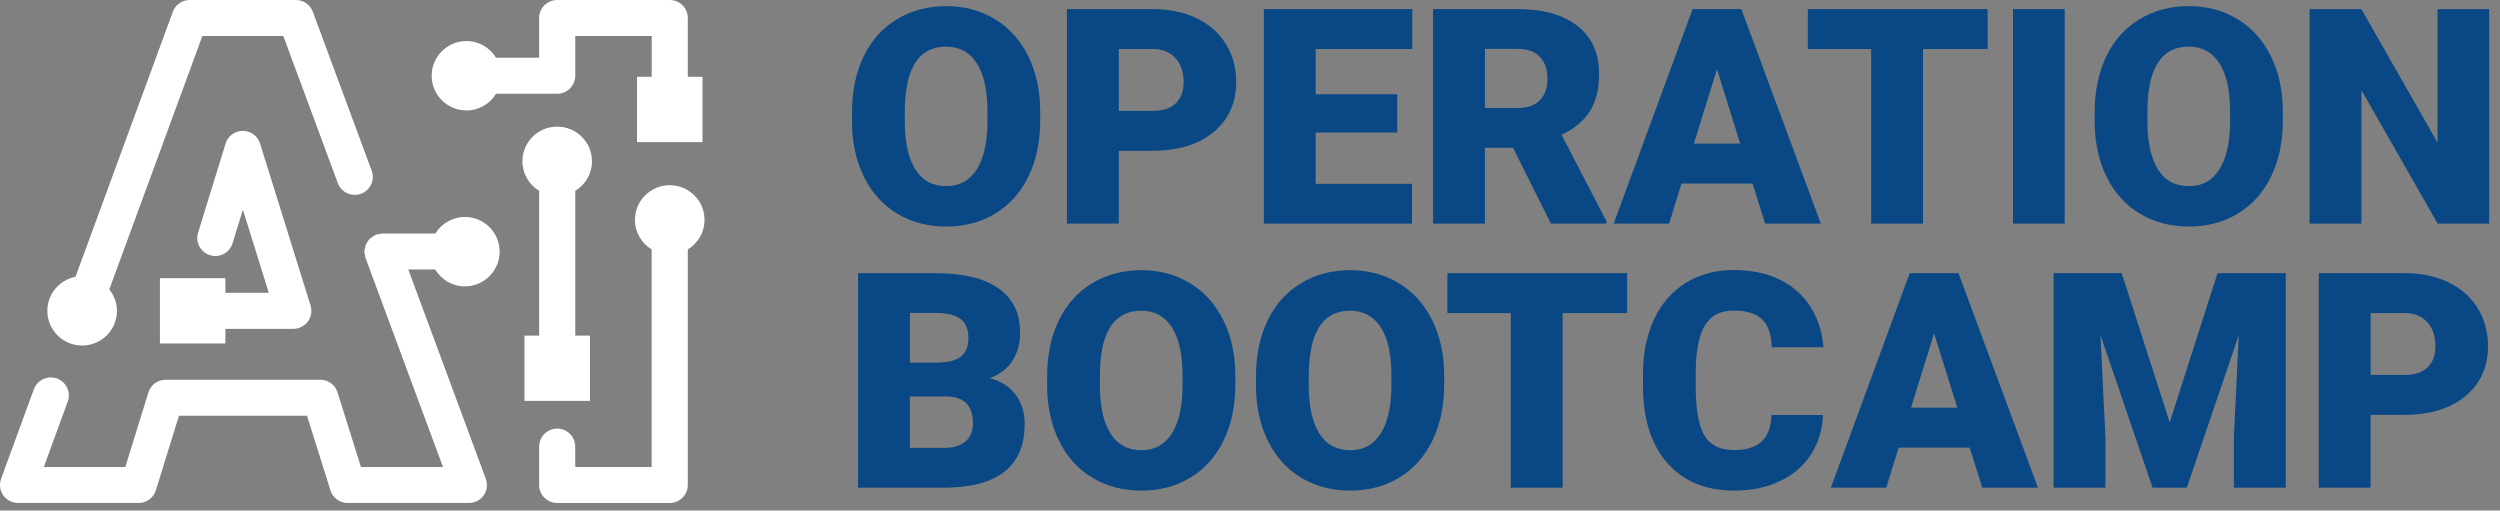
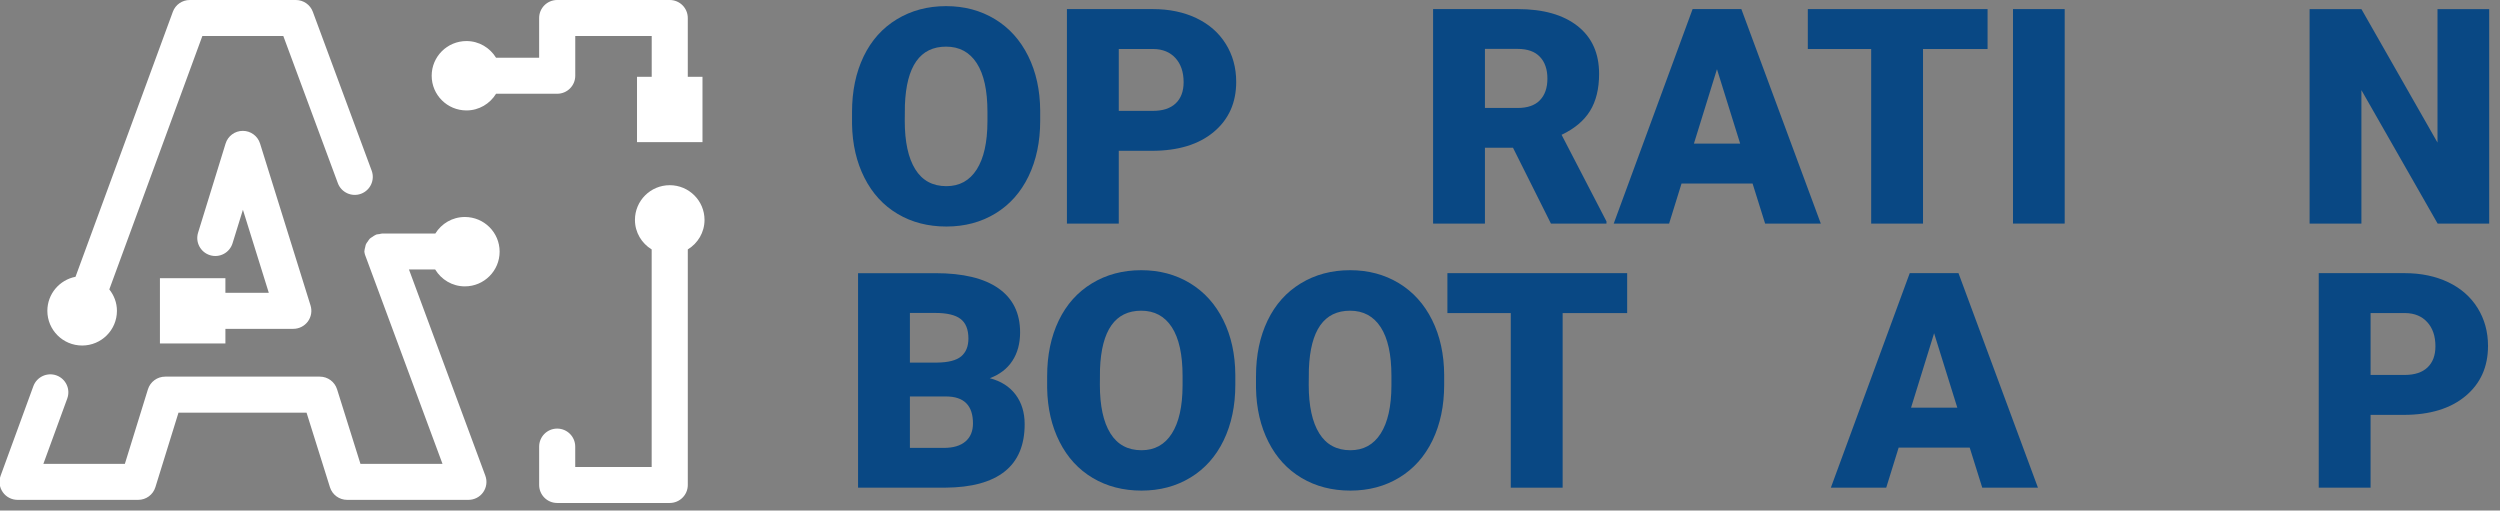
<svg xmlns="http://www.w3.org/2000/svg" width="100%" height="100%" viewBox="0 0 142 29" xml:space="preserve" style="fill-rule:evenodd;clip-rule:evenodd;stroke-linejoin:round;stroke-miterlimit:2;">
  <rect x="0" y="0" width="142" height="29" fill="#808080" stroke="none" />
  <g>
-     <path d="M23.191,15.307l1.527,0c0.346,0.573 0.968,0.959 1.687,0.959c1.091,0 1.974,-0.883 1.974,-1.972c0,-1.088 -0.883,-1.969 -1.974,-1.969c-0.712,0 -1.328,0.375 -1.677,0.938l-3.007,0c-0.063,0 -0.115,0.023 -0.173,0.034c-0.061,0.009 -0.123,0.006 -0.184,0.028c-0.007,0.003 -0.012,0.009 -0.019,0.012c-0.073,0.028 -0.133,0.078 -0.197,0.121c-0.048,0.033 -0.1,0.055 -0.14,0.095c-0.048,0.045 -0.076,0.105 -0.115,0.157c-0.036,0.054 -0.082,0.103 -0.107,0.161c-0.024,0.052 -0.027,0.109 -0.042,0.164c-0.019,0.075 -0.043,0.148 -0.045,0.227c0,0.007 -0.004,0.015 -0.004,0.022c0,0.064 0.025,0.118 0.035,0.179c0.011,0.058 0.006,0.118 0.027,0.176l4.404,11.885l-4.66,0l-1.329,-4.238c-0.134,-0.425 -0.529,-0.717 -0.978,-0.717l-8.785,0c-0.45,0 -0.847,0.293 -0.98,0.721l-1.31,4.234l-4.629,0l1.357,-3.712c0.195,-0.532 -0.079,-1.118 -0.612,-1.313c-0.53,-0.19 -1.118,0.082 -1.313,0.611l-1.86,5.087c-0.115,0.313 -0.068,0.663 0.124,0.936c0.191,0.273 0.505,0.435 0.84,0.435l6.849,0c0.45,0 0.845,-0.29 0.978,-0.72l1.312,-4.233l7.274,0l1.329,4.236c0.134,0.428 0.529,0.717 0.978,0.717l6.887,0c0.334,0 0.65,-0.162 0.841,-0.436c0.191,-0.276 0.237,-0.625 0.119,-0.94l-4.402,-11.885Z" style="fill:#fff;fill-rule:nonzero;" />
+     <path d="M23.191,15.307l1.527,0c0.346,0.573 0.968,0.959 1.687,0.959c1.091,0 1.974,-0.883 1.974,-1.972c0,-1.088 -0.883,-1.969 -1.974,-1.969c-0.712,0 -1.328,0.375 -1.677,0.938l-3.007,0c-0.063,0 -0.115,0.023 -0.173,0.034c-0.061,0.009 -0.123,0.006 -0.184,0.028c-0.007,0.003 -0.012,0.009 -0.019,0.012c-0.073,0.028 -0.133,0.078 -0.197,0.121c-0.048,0.033 -0.1,0.055 -0.14,0.095c-0.048,0.045 -0.076,0.105 -0.115,0.157c-0.036,0.054 -0.082,0.103 -0.107,0.161c-0.024,0.052 -0.027,0.109 -0.042,0.164c-0.019,0.075 -0.043,0.148 -0.045,0.227c0,0.007 -0.004,0.015 -0.004,0.022c0,0.064 0.025,0.118 0.035,0.179l4.404,11.885l-4.66,0l-1.329,-4.238c-0.134,-0.425 -0.529,-0.717 -0.978,-0.717l-8.785,0c-0.45,0 -0.847,0.293 -0.98,0.721l-1.31,4.234l-4.629,0l1.357,-3.712c0.195,-0.532 -0.079,-1.118 -0.612,-1.313c-0.53,-0.19 -1.118,0.082 -1.313,0.611l-1.86,5.087c-0.115,0.313 -0.068,0.663 0.124,0.936c0.191,0.273 0.505,0.435 0.84,0.435l6.849,0c0.45,0 0.845,-0.29 0.978,-0.72l1.312,-4.233l7.274,0l1.329,4.236c0.134,0.428 0.529,0.717 0.978,0.717l6.887,0c0.334,0 0.65,-0.162 0.841,-0.436c0.191,-0.276 0.237,-0.625 0.119,-0.94l-4.402,-11.885Z" style="fill:#fff;fill-rule:nonzero;" />
    <path d="M31.649,5.325c0.567,0 1.026,-0.458 1.026,-1.023l0,-2.258l4.342,0l0,2.318l-0.835,0l0,3.711l3.719,0l0,-3.711l-0.835,0l0,-3.339c0,-0.565 -0.457,-1.023 -1.026,-1.023l-6.391,0c-0.567,0 -1.026,0.458 -1.026,1.023l0,2.258l-2.446,0c-0.349,-0.567 -0.967,-0.949 -1.682,-0.949c-1.091,0 -1.976,0.881 -1.976,1.97c0,1.09 0.885,1.971 1.976,1.971c0.715,0 1.333,-0.381 1.682,-0.948l3.472,0Z" style="fill:#fff;fill-rule:nonzero;" />
    <path d="M38.041,10.519c-1.092,0 -1.976,0.883 -1.976,1.971c0,0.713 0.382,1.331 0.95,1.678l0,12.356l-4.342,0l0,-1.157c0,-0.564 -0.458,-1.023 -1.025,-1.023c-0.567,0 -1.024,0.459 -1.024,1.023l0,2.18c0,0.564 0.457,1.022 1.024,1.022l6.393,0c0.567,0 1.026,-0.458 1.026,-1.022l0,-13.379c0.568,-0.347 0.95,-0.965 0.95,-1.678c0,-1.088 -0.884,-1.971 -1.976,-1.971" style="fill:#fff;fill-rule:nonzero;" />
    <path d="M4.666,19.626c1.092,0 1.976,-0.883 1.976,-1.971c0,-0.463 -0.166,-0.88 -0.433,-1.217l5.285,-14.393l4.598,-0l3.097,8.356c0.195,0.53 0.786,0.801 1.315,0.606c0.531,-0.196 0.803,-0.785 0.607,-1.314l-3.343,-9.025c-0.148,-0.401 -0.533,-0.668 -0.962,-0.668l-6.027,0c-0.43,0 -0.815,0.267 -0.962,0.671l-5.528,15.051c-0.91,0.176 -1.599,0.974 -1.599,1.933c0,1.088 0.884,1.971 1.976,1.971" style="fill:#fff;fill-rule:nonzero;" />
    <path d="M9.084,15.8l0,3.71l3.719,0l0,-0.832l3.858,0c0.325,0 0.632,-0.155 0.826,-0.417c0.192,-0.263 0.249,-0.6 0.152,-0.909l-2.868,-9.2c-0.134,-0.428 -0.529,-0.719 -0.978,-0.719l-0.003,0c-0.449,0.001 -0.845,0.292 -0.976,0.72l-1.563,5.064c-0.167,0.54 0.137,1.111 0.677,1.278c0.54,0.167 1.115,-0.136 1.281,-0.677l0.589,-1.904l1.47,4.718l-2.465,0l0,-0.832l-3.719,0Z" style="fill:#fff;fill-rule:nonzero;" />
-     <path d="M29.789,19.061l0,3.71l3.719,0l0,-3.71l-0.833,0l0,-8.221c0.568,-0.346 0.949,-0.963 0.949,-1.678c0,-1.088 -0.884,-1.97 -1.975,-1.97c-1.092,0 -1.976,0.882 -1.976,1.97c0,0.713 0.381,1.332 0.95,1.678l0,8.221l-0.834,0Z" style="fill:#fff;fill-rule:nonzero;" />
    <path d="M59.083,6.859c0,1.188 -0.221,2.24 -0.662,3.154c-0.443,0.916 -1.071,1.619 -1.884,2.113c-0.814,0.495 -1.741,0.741 -2.782,0.741c-1.04,0 -1.963,-0.238 -2.768,-0.716c-0.805,-0.477 -1.433,-1.158 -1.883,-2.046c-0.451,-0.887 -0.688,-1.904 -0.709,-3.054l0,-0.686c0,-1.194 0.22,-2.247 0.658,-3.158c0.44,-0.913 1.068,-1.616 1.888,-2.113c0.819,-0.497 1.752,-0.746 2.797,-0.746c1.035,0 1.958,0.246 2.77,0.737c0.811,0.491 1.442,1.19 1.892,2.097c0.45,0.906 0.677,1.944 0.683,3.116l0,0.561Zm-2.996,-0.51c0,-1.211 -0.201,-2.129 -0.607,-2.759c-0.405,-0.626 -0.985,-0.941 -1.742,-0.941c-1.476,0 -2.256,1.105 -2.339,3.315l-0.009,0.895c0,1.194 0.198,2.112 0.595,2.753c0.398,0.641 0.987,0.962 1.77,0.962c0.744,0 1.318,-0.315 1.721,-0.946c0.402,-0.629 0.607,-1.536 0.611,-2.718l0,-0.561Z" style="fill:#094884;fill-rule:nonzero;" />
    <path d="M63.546,8.566l0,4.134l-2.945,0l0,-12.184l4.875,0c0.933,0 1.761,0.172 2.48,0.515c0.717,0.343 1.275,0.83 1.668,1.464c0.395,0.633 0.592,1.351 0.592,2.155c0,1.189 -0.426,2.137 -1.279,2.848c-0.853,0.712 -2.024,1.068 -3.512,1.068l-1.879,0Zm0,-2.268l1.93,0c0.571,0 1.005,-0.142 1.304,-0.427c0.3,-0.284 0.449,-0.686 0.449,-1.205c0,-0.569 -0.153,-1.024 -0.46,-1.364c-0.309,-0.34 -0.728,-0.513 -1.259,-0.519l-1.964,0l0,3.515Z" style="fill:#094884;fill-rule:nonzero;" />
-     <path d="M79.361,7.529l-4.632,0l0,2.912l5.472,0l0,2.26l-8.415,0l0,-12.185l8.431,0l0,2.268l-5.488,0l0,2.569l4.632,0l0,2.176Z" style="fill:#094884;fill-rule:nonzero;" />
    <path d="M85.938,8.391l-1.594,0l0,4.31l-2.945,0l0,-12.185l4.807,-0c1.448,0 2.582,0.32 3.399,0.962c0.816,0.641 1.224,1.546 1.224,2.717c0,0.847 -0.171,1.549 -0.516,2.107c-0.344,0.556 -0.883,1.008 -1.615,1.354l2.55,4.919l0,0.126l-3.154,0l-2.156,-4.31Zm-1.594,-2.259l1.862,0c0.56,0 0.98,-0.148 1.263,-0.442c0.282,-0.292 0.424,-0.702 0.424,-1.228c0,-0.525 -0.143,-0.938 -0.428,-1.237c-0.285,-0.299 -0.705,-0.448 -1.259,-0.448l-1.862,0l0,3.355Z" style="fill:#094884;fill-rule:nonzero;" />
    <path d="M99.546,10.424l-4.035,0l-0.706,2.276l-3.146,0l4.481,-12.184l2.769,0l4.513,12.184l-3.163,0l-0.713,-2.276Zm-3.331,-2.268l2.626,0l-1.317,-4.226l-1.309,4.226Z" style="fill:#094884;fill-rule:nonzero;" />
    <path d="M112.894,2.784l-3.667,0l0,9.917l-2.944,0l0,-9.917l-3.599,0l0,-2.268l10.21,0l0,2.268Z" style="fill:#094884;fill-rule:nonzero;" />
    <rect x="114.338" y="0.516" width="2.936" height="12.183" style="fill:#094884;" />
-     <path d="M129.665,6.859c0,1.188 -0.221,2.24 -0.662,3.154c-0.443,0.916 -1.071,1.619 -1.885,2.113c-0.813,0.495 -1.74,0.741 -2.781,0.741c-1.04,0 -1.963,-0.238 -2.768,-0.716c-0.805,-0.477 -1.433,-1.158 -1.883,-2.046c-0.451,-0.887 -0.688,-1.904 -0.709,-3.054l0,-0.686c0,-1.194 0.22,-2.247 0.658,-3.158c0.438,-0.913 1.068,-1.616 1.888,-2.113c0.819,-0.497 1.752,-0.746 2.797,-0.746c1.035,0 1.958,0.246 2.77,0.737c0.811,0.491 1.442,1.19 1.891,2.097c0.45,0.906 0.678,1.944 0.684,3.116l0,0.561Zm-2.996,-0.51c0,-1.211 -0.203,-2.129 -0.607,-2.759c-0.405,-0.626 -0.987,-0.941 -1.742,-0.941c-1.476,0 -2.256,1.105 -2.341,3.315l-0.007,0.895c0,1.194 0.198,2.112 0.595,2.753c0.398,0.641 0.987,0.962 1.77,0.962c0.744,0 1.318,-0.315 1.721,-0.946c0.402,-0.629 0.607,-1.536 0.611,-2.718l0,-0.561Z" style="fill:#094884;fill-rule:nonzero;" />
    <path d="M141.386,12.7l-2.929,0l-4.329,-7.581l0,7.581l-2.943,0l0,-12.183l2.943,0l4.322,7.581l0,-7.581l2.936,0l0,12.183Z" style="fill:#094884;fill-rule:nonzero;" />
    <path d="M48.738,27.699l0,-12.183l4.389,0c1.57,0 2.766,0.286 3.586,0.862c0.819,0.574 1.229,1.407 1.229,2.5c0,0.631 -0.146,1.17 -0.437,1.615c-0.291,0.448 -0.719,0.776 -1.283,0.989c0.637,0.167 1.126,0.479 1.468,0.937c0.341,0.457 0.511,1.015 0.511,1.674c0,1.193 -0.378,2.089 -1.136,2.689c-0.758,0.601 -1.88,0.907 -3.369,0.917l-4.958,0Zm2.945,-7.104l1.535,0c0.644,-0.006 1.102,-0.124 1.376,-0.352c0.274,-0.23 0.412,-0.568 0.412,-1.017c0,-0.515 -0.15,-0.884 -0.446,-1.111c-0.296,-0.227 -0.774,-0.34 -1.433,-0.34l-1.444,0l0,2.82Zm0,1.924l0,2.921l1.93,0c0.531,0 0.939,-0.121 1.224,-0.364c0.285,-0.243 0.428,-0.585 0.428,-1.026c0,-1.014 -0.505,-1.526 -1.518,-1.531l-2.064,0Z" style="fill:#094884;fill-rule:nonzero;" />
    <path d="M70.166,21.858c0,1.189 -0.221,2.24 -0.662,3.154c-0.443,0.916 -1.071,1.619 -1.885,2.113c-0.813,0.495 -1.74,0.741 -2.781,0.741c-1.04,0 -1.963,-0.238 -2.768,-0.716c-0.805,-0.477 -1.433,-1.158 -1.883,-2.046c-0.451,-0.887 -0.688,-1.904 -0.709,-3.054l0,-0.686c0,-1.194 0.22,-2.247 0.658,-3.158c0.44,-0.913 1.068,-1.616 1.888,-2.113c0.819,-0.497 1.752,-0.746 2.797,-0.746c1.035,0 1.958,0.246 2.77,0.737c0.811,0.491 1.442,1.19 1.892,2.097c0.45,0.906 0.677,1.944 0.683,3.116l0,0.561Zm-2.996,-0.51c0,-1.211 -0.203,-2.131 -0.607,-2.759c-0.405,-0.626 -0.985,-0.941 -1.742,-0.941c-1.476,0 -2.256,1.105 -2.341,3.315l-0.007,0.895c0,1.194 0.198,2.112 0.595,2.753c0.398,0.641 0.987,0.962 1.77,0.962c0.744,0 1.318,-0.315 1.721,-0.946c0.402,-0.629 0.607,-1.536 0.611,-2.718l0,-0.561Z" style="fill:#094884;fill-rule:nonzero;" />
    <path d="M82.029,21.858c0,1.189 -0.221,2.24 -0.662,3.154c-0.443,0.916 -1.071,1.619 -1.884,2.113c-0.814,0.495 -1.741,0.741 -2.781,0.741c-1.041,0 -1.964,-0.238 -2.769,-0.716c-0.805,-0.477 -1.433,-1.158 -1.883,-2.046c-0.451,-0.887 -0.688,-1.904 -0.709,-3.054l0,-0.686c0,-1.194 0.22,-2.247 0.658,-3.158c0.44,-0.913 1.068,-1.616 1.888,-2.113c0.819,-0.497 1.752,-0.746 2.797,-0.746c1.035,0 1.958,0.246 2.77,0.737c0.811,0.491 1.442,1.19 1.892,2.097c0.45,0.906 0.677,1.944 0.683,3.116l0,0.561Zm-2.996,-0.51c0,-1.211 -0.201,-2.131 -0.607,-2.759c-0.405,-0.626 -0.986,-0.941 -1.742,-0.941c-1.476,0 -2.256,1.105 -2.339,3.315l-0.009,0.895c0,1.194 0.198,2.112 0.595,2.753c0.398,0.641 0.987,0.962 1.771,0.962c0.743,0 1.317,-0.315 1.72,-0.946c0.402,-0.629 0.607,-1.536 0.611,-2.718l0,-0.561Z" style="fill:#094884;fill-rule:nonzero;" />
    <path d="M92.423,17.783l-3.665,0l0,9.917l-2.946,0l0,-9.917l-3.599,0l0,-2.268l10.21,0l0,2.268Z" style="fill:#094884;fill-rule:nonzero;" />
-     <path d="M103.548,23.573c-0.039,0.849 -0.268,1.597 -0.687,2.247c-0.421,0.65 -1.009,1.153 -1.768,1.511c-0.757,0.356 -1.622,0.535 -2.596,0.535c-1.604,0 -2.869,-0.522 -3.792,-1.566c-0.923,-1.042 -1.384,-2.515 -1.384,-4.418l0,-0.602c0,-1.193 0.209,-2.239 0.625,-3.134c0.416,-0.896 1.017,-1.586 1.8,-2.075c0.783,-0.488 1.689,-0.733 2.718,-0.733c1.483,0 2.673,0.39 3.573,1.168c0.901,0.779 1.413,1.851 1.536,3.218l-2.936,0c-0.022,-0.742 -0.21,-1.275 -0.562,-1.598c-0.353,-0.324 -0.89,-0.487 -1.611,-0.487c-0.733,0 -1.27,0.275 -1.612,0.821c-0.34,0.547 -0.519,1.421 -0.536,2.62l0,0.862c0,1.298 0.164,2.227 0.49,2.785c0.328,0.559 0.892,0.838 1.691,0.838c0.677,0 1.195,-0.159 1.553,-0.477c0.357,-0.319 0.548,-0.823 0.571,-1.515l2.927,0Z" style="fill:#094884;fill-rule:nonzero;" />
    <path d="M111.879,25.423l-4.035,0l-0.706,2.276l-3.145,0l4.48,-12.184l2.769,0l4.513,12.184l-3.163,0l-0.713,-2.276Zm-3.331,-2.268l2.627,0l-1.318,-4.226l-1.309,4.226Z" style="fill:#094884;fill-rule:nonzero;" />
-     <path d="M120.512,15.515l2.727,8.476l2.717,-8.476l3.876,0l0,12.183l-2.952,0l0,-2.843l0.284,-5.825l-2.952,8.668l-1.946,0l-2.962,-8.677l0.285,5.834l0,2.843l-2.945,0l0,-12.183l3.868,0Z" style="fill:#094884;fill-rule:nonzero;" />
    <path d="M134.649,23.565l0,4.134l-2.945,0l0,-12.184l4.875,0c0.933,0 1.759,0.172 2.48,0.515c0.717,0.343 1.275,0.83 1.668,1.464c0.394,0.633 0.592,1.351 0.592,2.155c0,1.189 -0.426,2.137 -1.279,2.848c-0.853,0.712 -2.024,1.068 -3.512,1.068l-1.879,0Zm0,-2.268l1.93,0c0.571,0 1.005,-0.142 1.304,-0.427c0.3,-0.284 0.449,-0.686 0.449,-1.205c0,-0.569 -0.153,-1.024 -0.462,-1.364c-0.307,-0.34 -0.726,-0.513 -1.257,-0.519l-1.964,0l0,3.515Z" style="fill:#094884;fill-rule:nonzero;" />
  </g>
</svg>